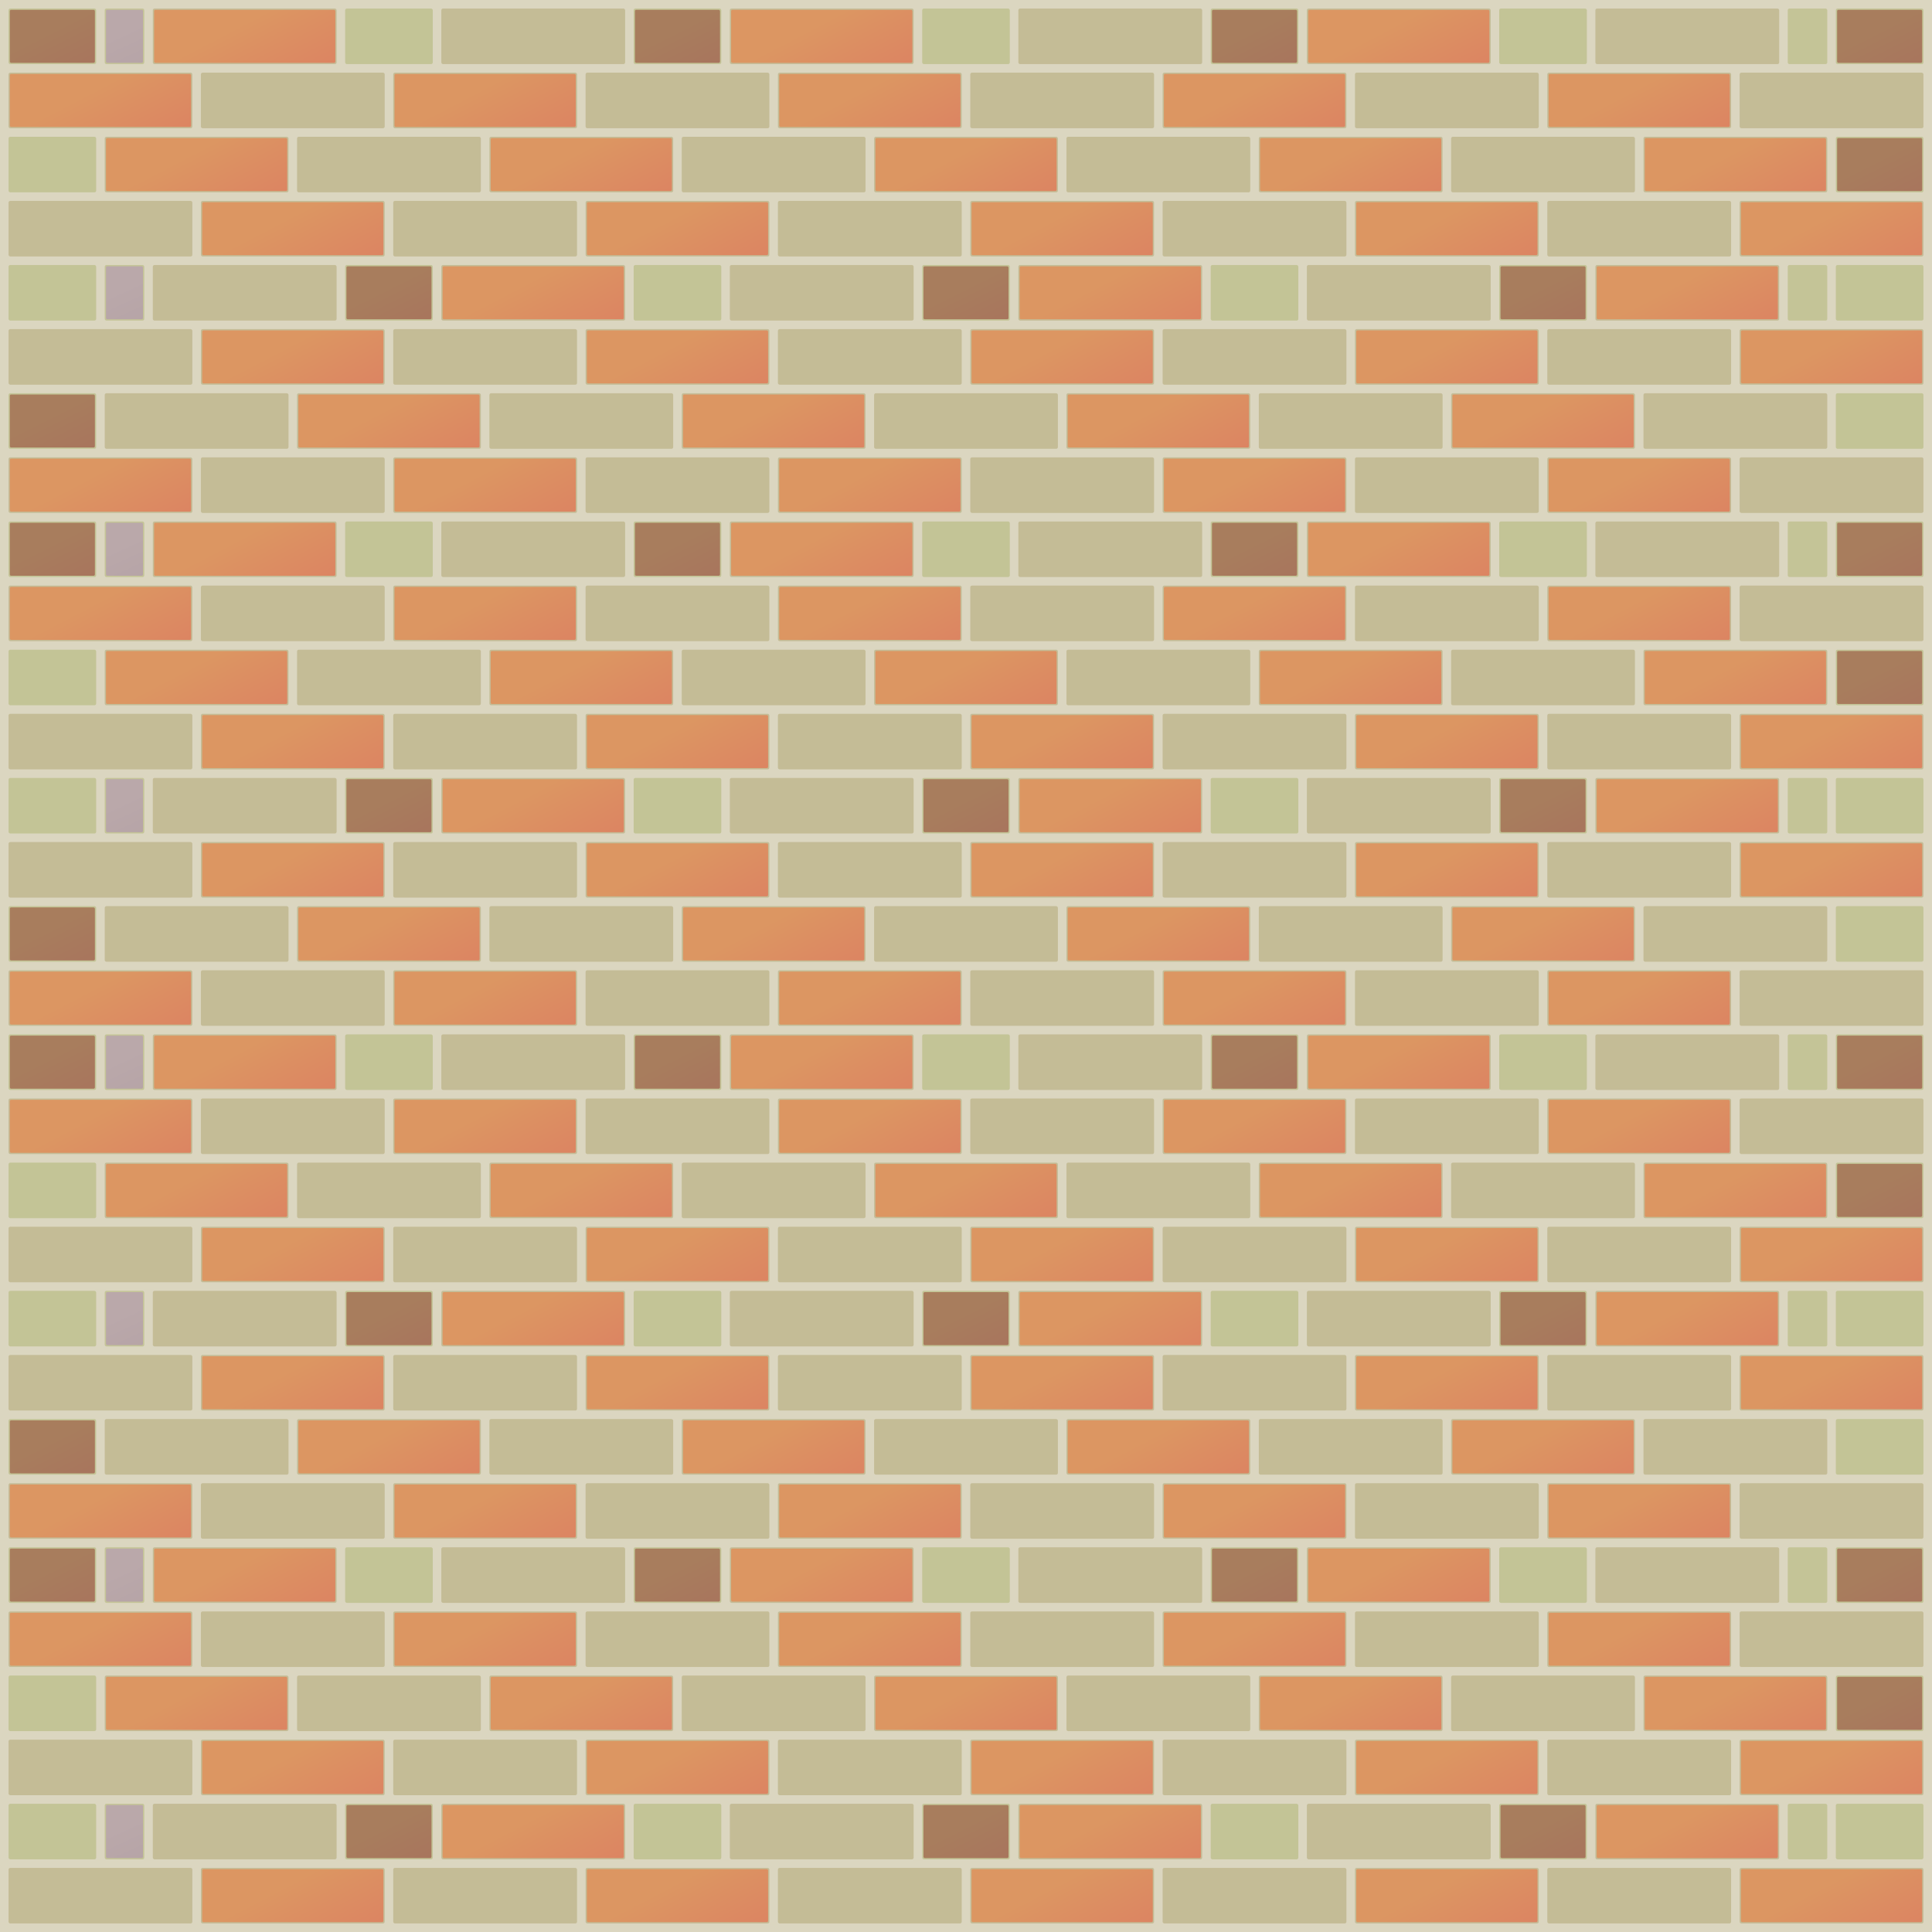
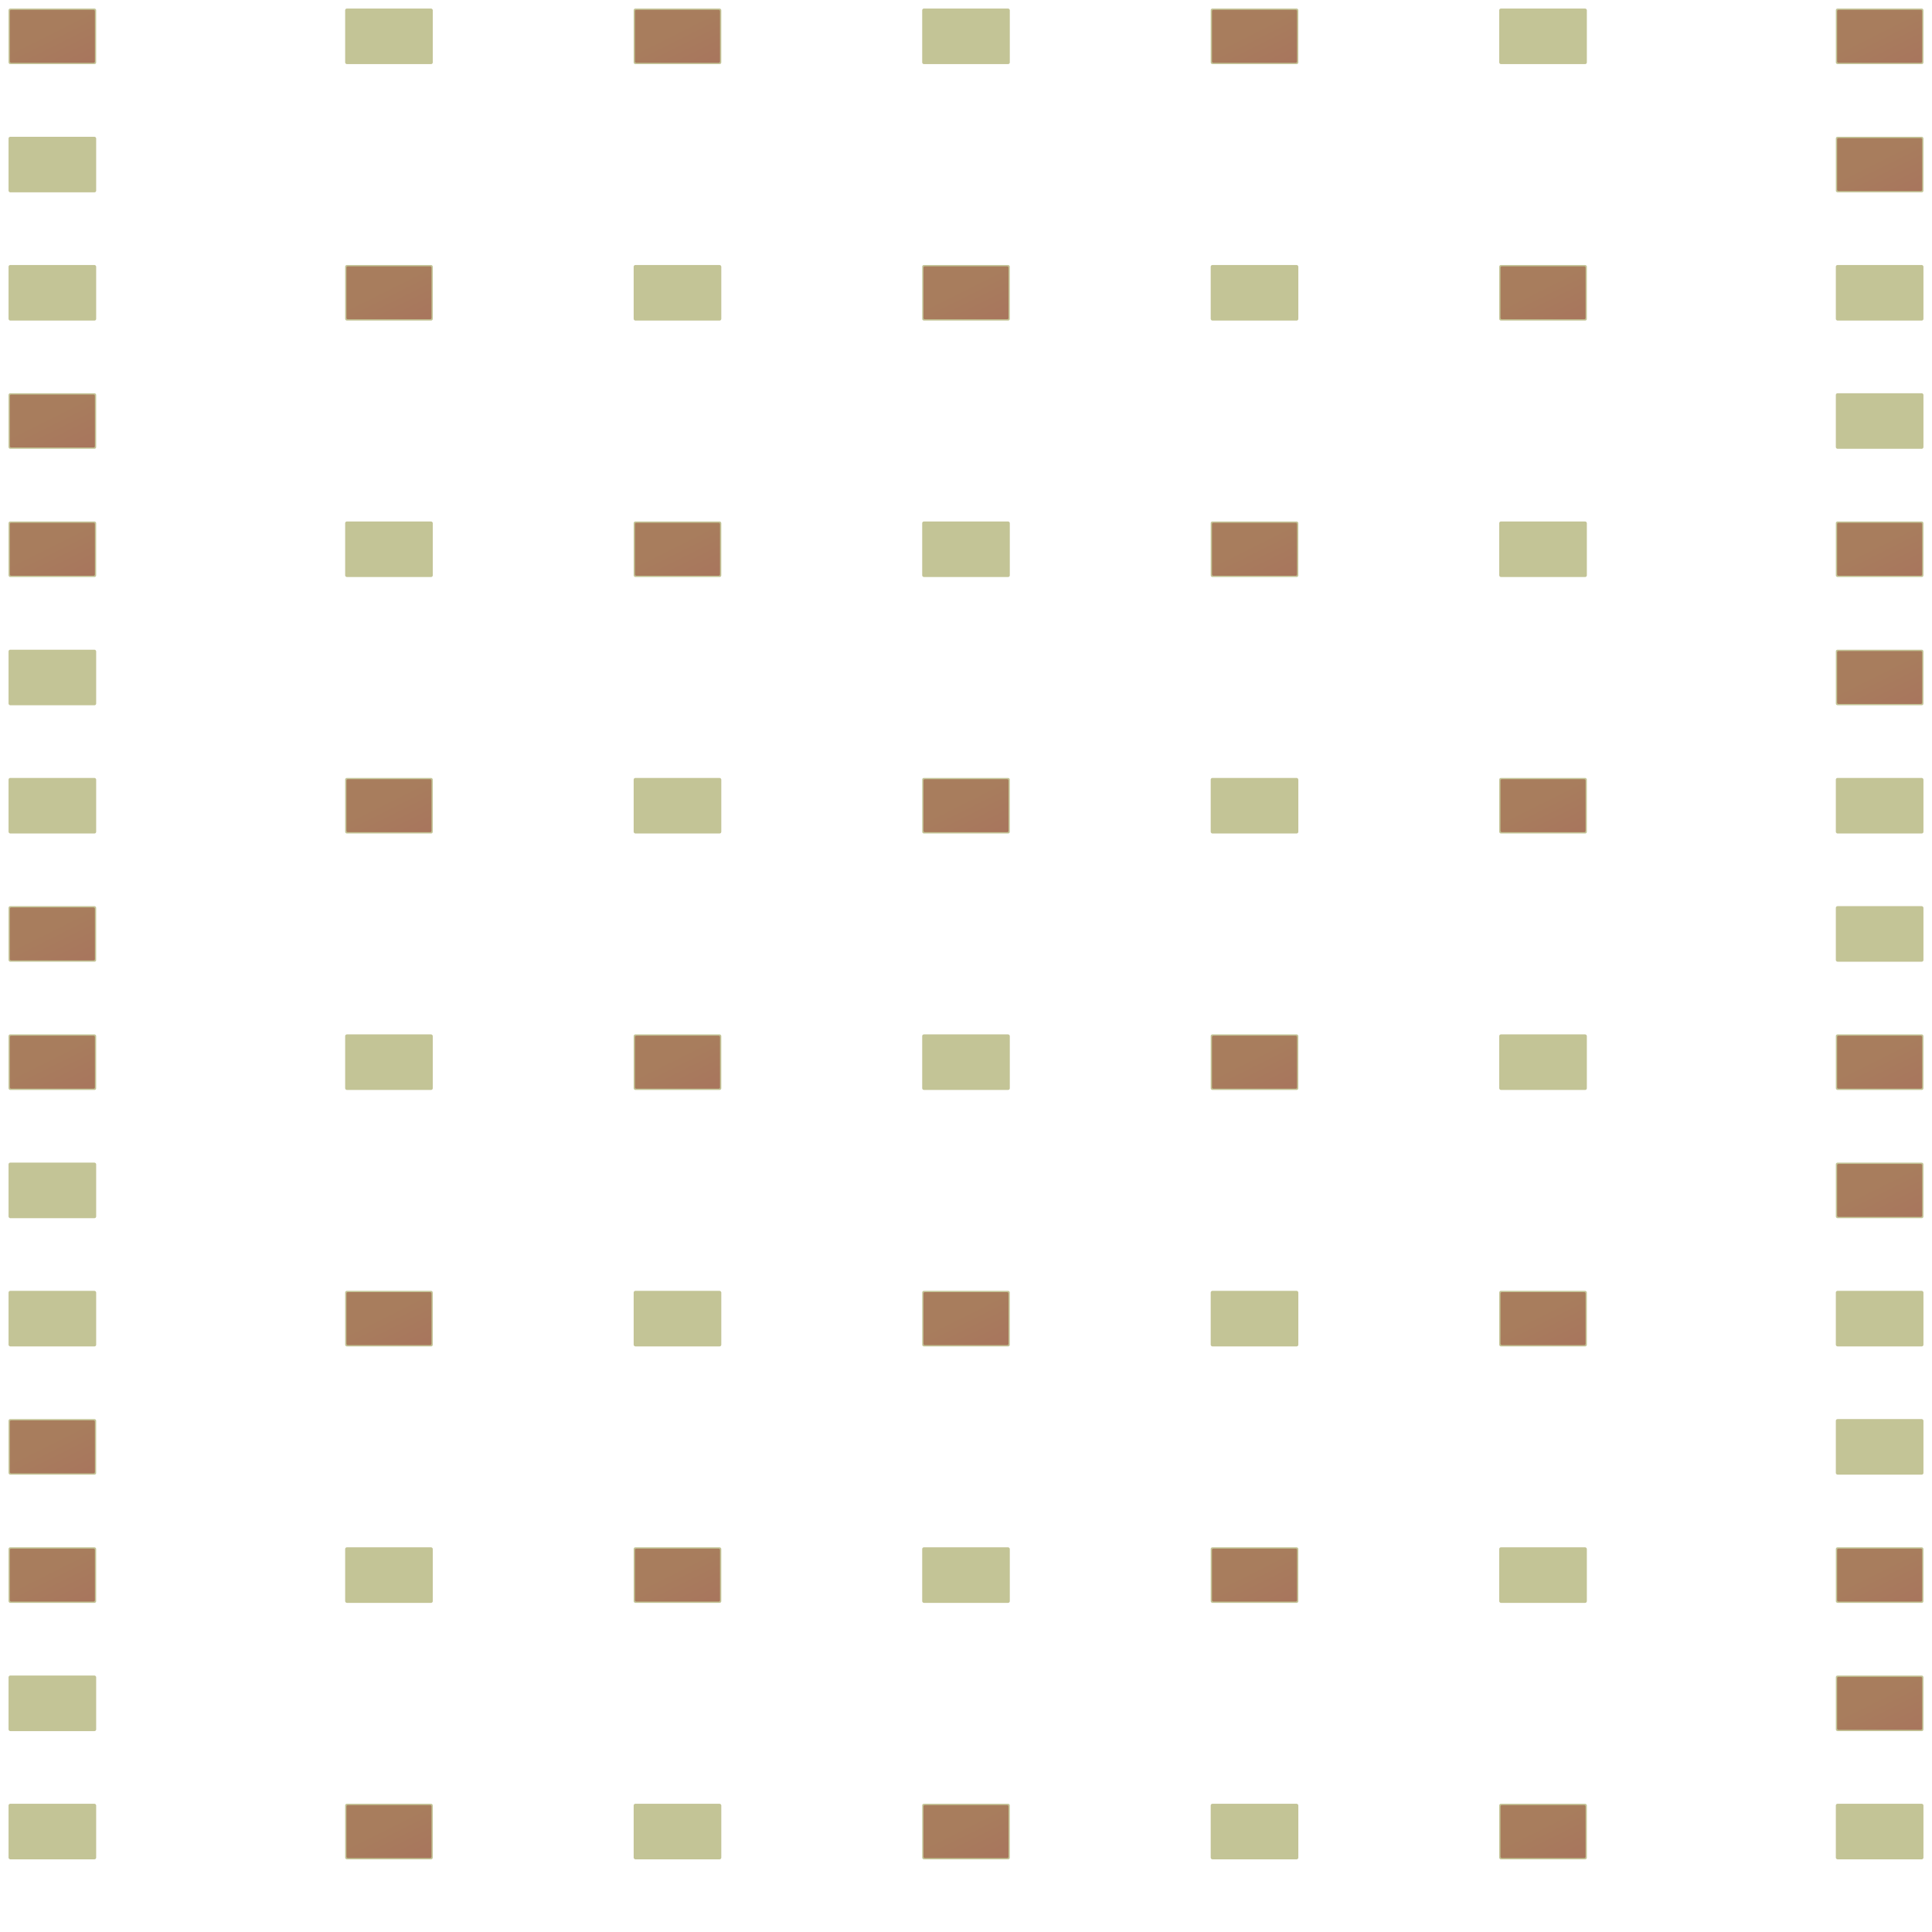
<svg xmlns="http://www.w3.org/2000/svg" xmlns:ns1="http://www.inkscape.org/namespaces/inkscape" xmlns:ns2="http://sodipodi.sourceforge.net/DTD/sodipodi-0.dtd" xmlns:xlink="http://www.w3.org/1999/xlink" width="2260" height="2260" id="svg2" version="1.1" ns1:version="0.47 r22583" ns2:docname="brickwork_flemish_stretcher_bond_three_stretching_courses.svg">
  <defs id="defs4">
    <ns1:perspective ns2:type="inkscape:persp3d" ns1:vp_x="0 : 526.18109 : 1" ns1:vp_y="0 : 1000 : 0" ns1:vp_z="744.09448 : 526.18109 : 1" ns1:persp3d-origin="372.04724 : 350.78739 : 1" id="perspective10" />
    <linearGradient gradientUnits="userSpaceOnUse" y2="121" x2="80" y1="33" x1="36" id="linearGradient3623" xlink:href="#linearGradient3617" ns1:collect="always" />
    <ns1:perspective id="perspective10-4" ns1:persp3d-origin="372.04724 : 350.78739 : 1" ns1:vp_z="744.09448 : 526.18109 : 1" ns1:vp_y="0 : 1000 : 0" ns1:vp_x="0 : 526.18109 : 1" ns2:type="inkscape:persp3d" />
    <linearGradient id="linearGradient3617">
      <stop id="stop3619" offset="0" style="stop-color:#a87d5d;stop-opacity:1;" />
      <stop id="stop3621" offset="1" style="stop-color:#a86f5d;stop-opacity:1;" />
    </linearGradient>
    <linearGradient gradientUnits="userSpaceOnUse" y2="81" x2="40" y1="29" x1="16" id="linearGradient3608" xlink:href="#linearGradient3602" ns1:collect="always" />
    <ns1:perspective id="perspective10-8" ns1:persp3d-origin="372.04724 : 350.78739 : 1" ns1:vp_z="744.09448 : 526.18109 : 1" ns1:vp_y="0 : 1000 : 0" ns1:vp_x="0 : 526.18109 : 1" ns2:type="inkscape:persp3d" />
    <linearGradient id="linearGradient3602">
      <stop id="stop3604" offset="0" style="stop-color:#baa8aa;stop-opacity:1;" />
      <stop id="stop3606" offset="1" style="stop-color:#b5a3a6;stop-opacity:1;" />
    </linearGradient>
    <linearGradient gradientUnits="userSpaceOnUse" y2="129" x2="136" y1="29" x1="84" id="linearGradient3600" xlink:href="#linearGradient3594" ns1:collect="always" />
    <ns1:perspective id="perspective10-1" ns1:persp3d-origin="372.04724 : 350.78739 : 1" ns1:vp_z="744.09448 : 526.18109 : 1" ns1:vp_y="0 : 1000 : 0" ns1:vp_x="0 : 526.18109 : 1" ns2:type="inkscape:persp3d" />
    <linearGradient id="linearGradient3594">
      <stop id="stop3596" offset="0" style="stop-color:#dc9662;stop-opacity:1;" />
      <stop id="stop3598" offset="1" style="stop-color:#dc8062;stop-opacity:1;" />
    </linearGradient>
  </defs>
  <ns2:namedview id="base" pagecolor="#ffffff" bordercolor="#666666" borderopacity="1.0" ns1:pageopacity="0.0" ns1:pageshadow="2" ns1:zoom="0.20486726" ns1:cx="1130" ns1:cy="1130" ns1:document-units="px" ns1:current-layer="layer1" showgrid="true" ns1:window-width="1366" ns1:window-height="718" ns1:window-x="0" ns1:window-y="25" ns1:window-maximized="1">
    <ns1:grid type="xygrid" id="grid2816" empspacing="4" visible="true" enabled="true" snapvisiblegridlinesonly="true" spacingx="0.25px" spacingy="0.25px" />
  </ns2:namedview>
  <g ns1:label="Layer 1" ns1:groupmode="layer" id="layer1" transform="translate(0,1207.638)">
-     <rect style="fill:#dbd6c0;fill-opacity:1;fill-rule:nonzero;stroke:#000000;stroke-width:0;stroke-linecap:butt;stroke-linejoin:round;stroke-miterlimit:4;stroke-opacity:0;stroke-dasharray:none" id="rect2813" width="2260" height="2260" x="0" y="0" transform="translate(0,-1207.638)" />
    <g transform="translate(10,-2185)" id="layer1-3" ns1:label="Layer 1">
      <rect ry="2" transform="translate(0,987.362)" y="1.1368684e-13" x="0" height="65" width="102.5" id="rect2818" style="fill:#c3c496;fill-opacity:1;fill-rule:nonzero;stroke:#000000;stroke-width:0;stroke-linecap:butt;stroke-linejoin:round;stroke-miterlimit:4;stroke-opacity:0;stroke-dasharray:none" />
      <rect ry="1.5" transform="translate(0,987.362)" y="1.5" x="1.5" height="62" width="99.5" id="rect3594" style="fill:url(#linearGradient3623);fill-opacity:1;fill-rule:nonzero;stroke:#000000;stroke-width:0;stroke-linecap:butt;stroke-linejoin:round;stroke-miterlimit:4;stroke-opacity:0;stroke-dasharray:none" />
    </g>
    <g transform="translate(122.5,-2185)" id="layer1-8" ns1:label="Layer 1">
-       <rect ry="2" transform="translate(0,987.362)" y="1.1368684e-13" x="0" height="65" width="46.25" id="rect2818-2" style="fill:#c4c497;fill-opacity:1;fill-rule:nonzero;stroke:#000000;stroke-width:0;stroke-linecap:butt;stroke-linejoin:round;stroke-miterlimit:4;stroke-opacity:0;stroke-dasharray:none" />
-       <rect ry="1.5" transform="translate(0,987.362)" y="1.5" x="1.5" height="62" width="43.25" id="rect3600" style="fill:url(#linearGradient3608);fill-opacity:1;fill-rule:nonzero;stroke:#000000;stroke-width:0;stroke-linecap:butt;stroke-linejoin:round;stroke-miterlimit:4;stroke-opacity:0;stroke-dasharray:none" />
-     </g>
+       </g>
    <g id="g2981">
      <g ns1:label="Layer 1" id="layer1-0" transform="translate(178.75,-2185)">
-         <rect style="fill:#c4bc96;fill-opacity:1;fill-rule:nonzero;stroke:#000000;stroke-width:0;stroke-linecap:butt;stroke-linejoin:round;stroke-miterlimit:4;stroke-opacity:0;stroke-dasharray:none" id="rect2818-6" width="215" height="65" x="0" y="0" transform="translate(0,987.362)" ry="2" />
-         <rect style="fill:url(#linearGradient3600);fill-opacity:1;fill-rule:nonzero;stroke:#000000;stroke-width:0;stroke-linecap:butt;stroke-linejoin:round;stroke-miterlimit:4;stroke-opacity:0;stroke-dasharray:none" id="rect3592" width="212" height="62" x="1.5" y="1.5" transform="translate(0,987.362)" ry="1.5" />
-       </g>
+         </g>
      <g id="g2913">
        <use x="0" y="0" xlink:href="#layer1-3" id="use2909" transform="translate(393.75,2e-5)" width="2260" height="2260" />
        <use x="0" y="0" xlink:href="#layer1-0" id="use2911" transform="translate(337.5,2e-5)" width="2260" height="2260" />
      </g>
      <use height="2260" width="2260" transform="translate(337.5,0)" id="use2917" xlink:href="#g2913" y="0" x="0" />
      <use height="2260" width="2260" transform="translate(675,0)" id="use2919" xlink:href="#g2913" y="0" x="0" />
      <use height="2260" width="2260" transform="translate(1012.5,0)" id="use2921" xlink:href="#g2913" y="0" x="0" />
      <use height="2260" width="2260" transform="translate(1350,0)" id="use2923" xlink:href="#g2913" y="0" x="0" />
      <use height="2260" width="2260" transform="translate(1968.75,2e-5)" id="use2925" xlink:href="#layer1-8" y="0" x="0" />
      <use height="2260" width="2260" transform="translate(2137.5,2e-5)" id="use2927" xlink:href="#layer1-3" y="0" x="0" />
    </g>
    <g id="g3032">
      <use height="2260" width="2260" transform="translate(-168.75,75)" id="use2929" xlink:href="#layer1-0" y="0" x="0" />
      <g id="g2964">
        <use x="0" y="0" xlink:href="#layer1-0" id="use2931" transform="translate(56.25,75)" width="2260" height="2260" />
        <g id="g2946">
          <use height="2260" width="2260" transform="translate(281.25,75)" id="use2933" xlink:href="#layer1-0" y="0" x="0" />
          <use height="2260" width="2260" transform="translate(506.25,75)" id="use2935" xlink:href="#layer1-0" y="0" x="0" />
          <use height="2260" width="2260" transform="translate(731.25,75)" id="use2937" xlink:href="#layer1-0" y="0" x="0" />
          <use height="2260" width="2260" transform="translate(956.25,75)" id="use2939" xlink:href="#layer1-0" y="0" x="0" />
        </g>
        <use x="0" y="0" xlink:href="#g2946" id="use2952" transform="translate(900,0)" width="2260" height="2260" />
      </g>
    </g>
    <g id="g3003">
      <use height="2260" width="2260" transform="translate(0,150)" id="use2954" xlink:href="#layer1-3" y="0" x="0" />
      <use height="2260" width="2260" transform="translate(-337.5,75)" id="use2956" xlink:href="#g2946" y="0" x="0" />
      <use height="2260" width="2260" transform="translate(562.5,75)" id="use2958" xlink:href="#g2946" y="0" x="0" />
      <use height="2260" width="2260" transform="translate(1743.75,150)" id="use2960" xlink:href="#layer1-0" y="0" x="0" />
      <use height="2260" width="2260" transform="translate(2137.5,150)" id="use2962" xlink:href="#layer1-3" y="0" x="0" />
      <g id="g2997">
        <use x="0" y="0" xlink:href="#use2929" id="use2973" transform="translate(0,150)" width="2260" height="2260" />
        <use x="0" y="0" xlink:href="#g2964" id="use2975" transform="translate(0,150)" width="2260" height="2260" />
      </g>
      <use height="2260" width="2260" transform="translate(0,300)" id="use2977" xlink:href="#layer1-3" y="0" x="0" />
      <use height="2260" width="2260" transform="translate(0,300)" id="use2979" xlink:href="#layer1-8" y="0" x="0" />
      <use height="2260" width="2260" transform="translate(0,300)" id="use2995" xlink:href="#g2981" y="0" x="0" />
    </g>
    <g id="g3018">
      <use height="2260" width="2260" transform="translate(0,150)" id="use3001" xlink:href="#g2997" y="0" x="0" />
      <use height="2260" width="2260" transform="translate(0,300)" id="use3016" xlink:href="#g3003" y="0" x="0" />
    </g>
    <use x="0" y="0" xlink:href="#g3018" id="use3022" transform="translate(0,300)" width="2260" height="2260" />
    <use x="0" y="0" xlink:href="#g3018" id="use3024" transform="translate(0,600)" width="2260" height="2260" />
    <use x="0" y="0" xlink:href="#g3018" id="use3026" transform="translate(0,900)" width="2260" height="2260" />
    <use x="0" y="0" xlink:href="#g3018" id="use3028" transform="translate(0,1200)" width="2260" height="2260" />
    <use x="0" y="0" xlink:href="#g3018" id="use3030" transform="translate(0,1500)" width="2260" height="2260" />
    <use x="0" y="0" xlink:href="#g3032" id="use3043" transform="translate(0,2100)" width="2260" height="2260" />
  </g>
</svg>